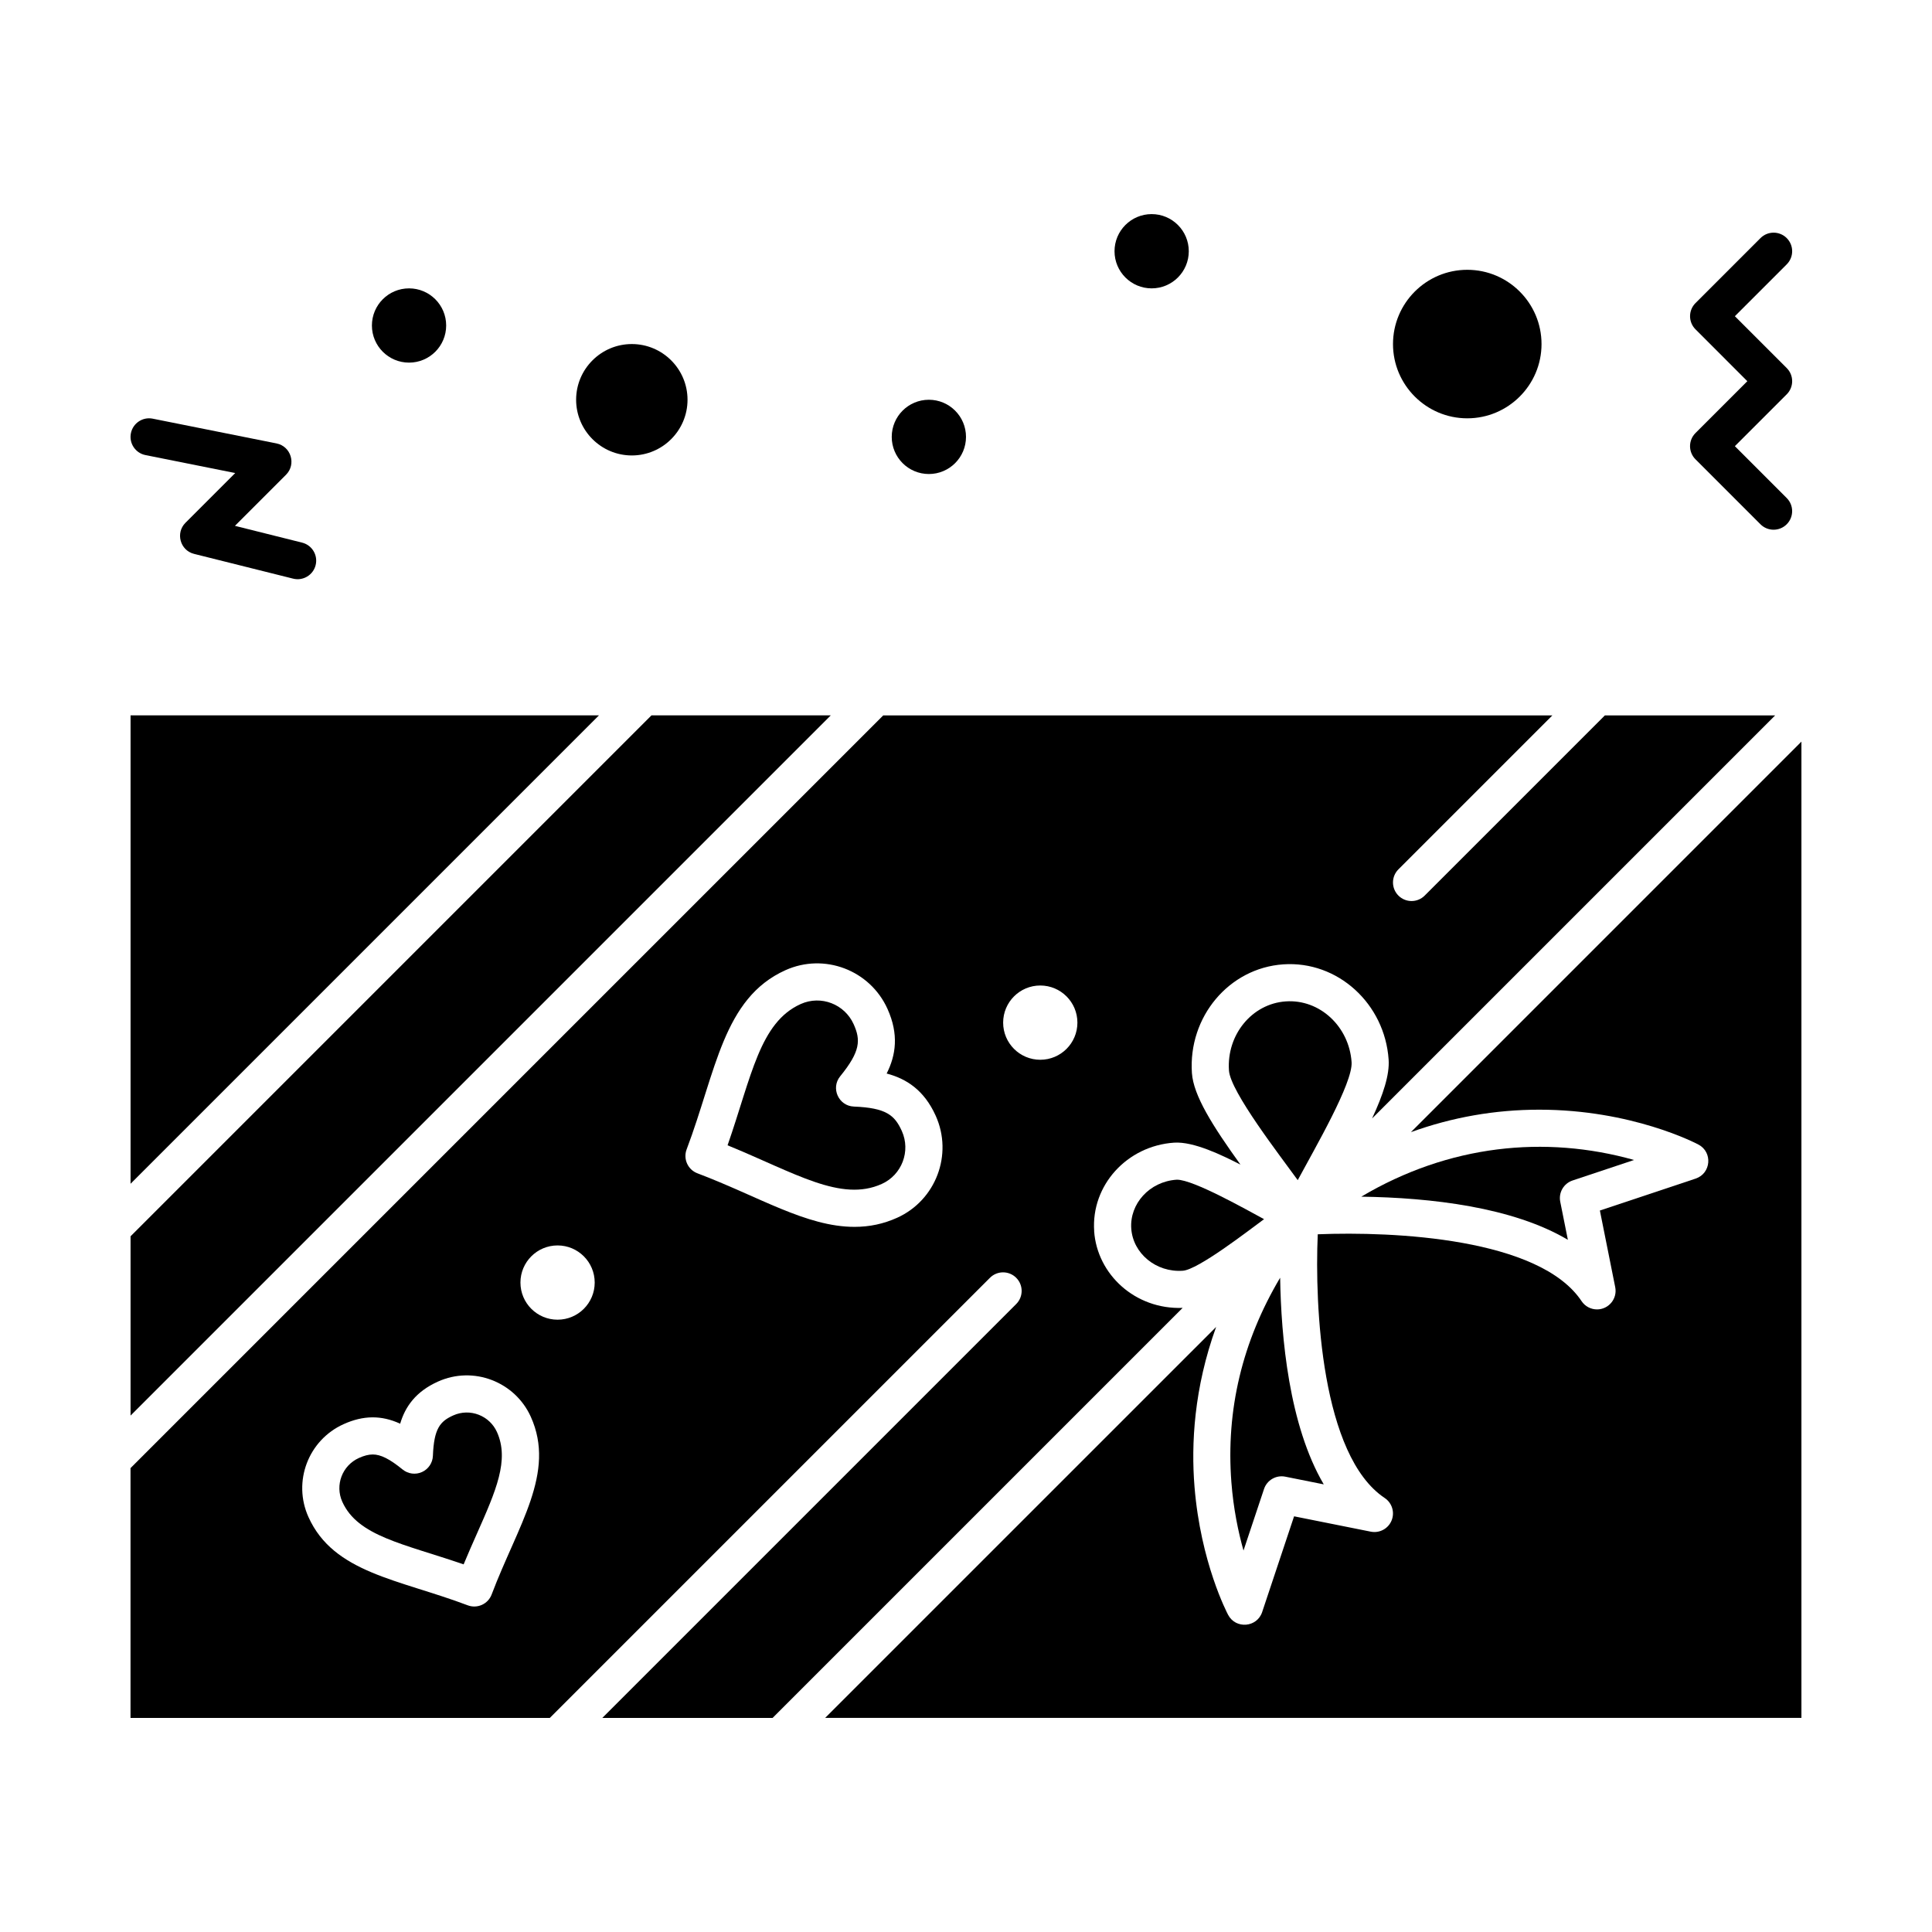
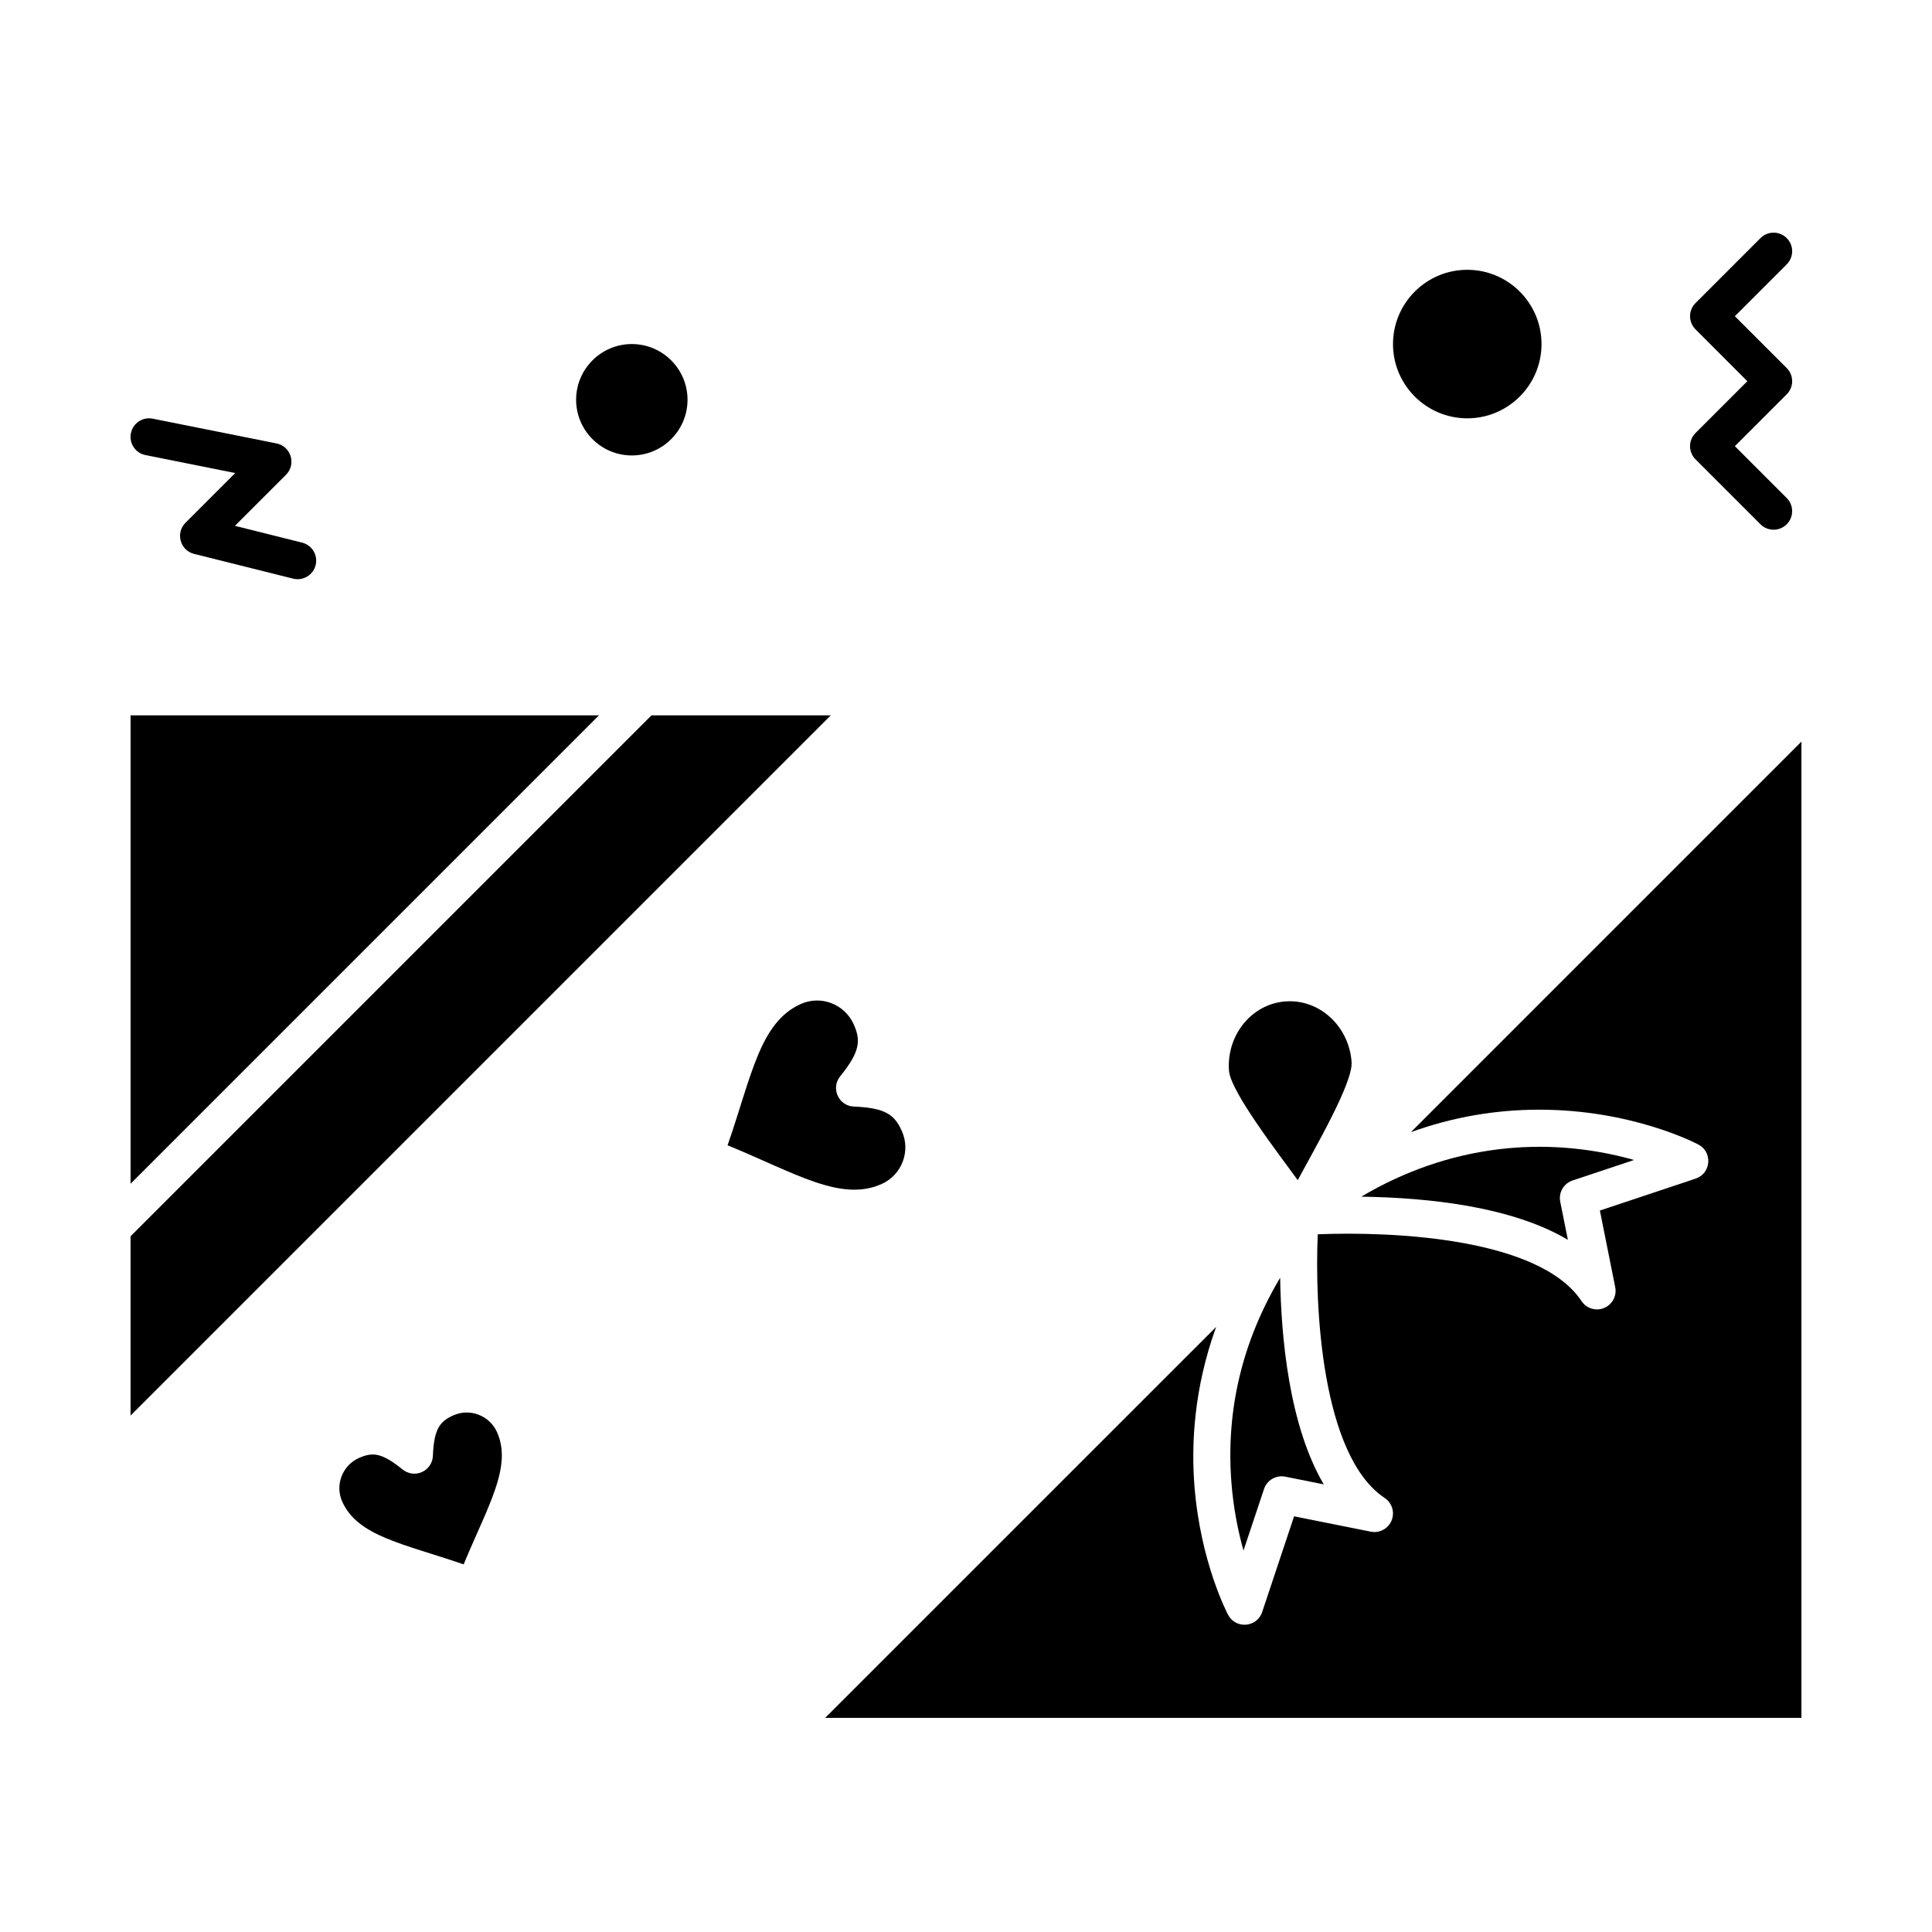
<svg xmlns="http://www.w3.org/2000/svg" fill="#000000" width="800px" height="800px" version="1.1" viewBox="144 144 512 512">
  <g>
    <path d="m264.09 519.11c-3.481 1.57-5.082 3.488-5.367 10.707-0.074 1.863-1.195 3.523-2.894 4.289s-3.684 0.508-5.129-0.672c-3.43-2.793-5.797-3.984-7.91-3.984-1.09 0-2.293 0.301-3.668 0.926-4.438 2-6.398 7.199-4.406 11.613 4.125 9.148 16.121 11.074 32.152 16.586 1.176-2.848 2.375-5.547 3.543-8.184 5.012-11.305 8.633-19.473 5.289-26.891-1.961-4.352-7.133-6.41-11.609-4.391z" />
    <path d="m178.6 519.14 185.56-185.56h-47.512l-138.05 138.05z" />
    <path d="m370.28 437.25c-4.043-0.16-6.176-4.883-3.621-8.023 5.391-6.621 5.457-9.613 3.562-13.816-2.379-5.269-8.625-7.769-14.043-5.324-10.84 4.891-12.973 19.039-19.363 37.43 17.918 7.336 30.039 15.125 40.867 10.238 5.332-2.406 7.715-8.703 5.309-14.035-1.891-4.195-4.176-6.129-12.711-6.469z" />
    <path d="m532.84 254.86c10.852 0 19.68-8.828 19.68-19.68 0-10.852-8.828-19.68-19.68-19.68-10.852 0-19.68 8.828-19.68 19.68 0 10.852 8.828 19.68 19.68 19.68z" />
    <path d="m311.44 264.7c8.141 0 14.762-6.621 14.762-14.762s-6.621-14.762-14.762-14.762-14.762 6.621-14.762 14.762c0.004 8.141 6.625 14.762 14.762 14.762z" />
    <path d="m178.6 457.71 124.13-124.13h-124.13z" />
-     <path d="m433.97 470.24c-0.832-12.121 8.688-22.566 21.152-23.422 5.266-0.359 12.836 3.387 17.609 5.809-7.414-10.312-12.449-18.297-12.859-24.246-1.023-14.902 9.832-27.828 24.195-28.816 14.48-1 26.918 10.453 27.934 25.238 0.277 4.031-1.426 9.23-4.383 15.602l106.82-106.82h-45.125l-47.758 47.758c-1.918 1.922-5.039 1.922-6.957 0-1.922-1.922-1.922-5.039 0-6.957l40.801-40.801h-177.33l-199.48 199.48v66.203h111.12l116.64-116.64c1.918-1.922 5.039-1.922 6.957 0 1.922 1.922 1.922 5.035 0 6.957l-109.68 109.68h45.125l108.66-108.66c-12.551 0.469-22.664-8.863-23.453-20.359zm-159.68 96.32c-0.957 2.531-3.789 3.824-6.344 2.863-18.285-6.918-35.496-8.523-42.199-23.387-4.231-9.379-0.062-20.395 9.328-24.629 5.164-2.328 9.992-2.418 14.973-0.109 1.328-4.496 4.109-8.5 9.996-11.156 9.461-4.269 20.445 0.051 24.625 9.316 6.703 14.844-3.43 28.727-10.379 47.102zm17.473-72.828c-5.434 0-9.84-4.406-9.84-9.84s4.406-9.84 9.84-9.84c5.434 0 9.84 4.406 9.84 9.84s-4.406 9.84-9.84 9.84zm89.977-27.008c-3.586 1.617-7.281 2.406-11.293 2.406h-0.004c-12.746 0-25.312-8.027-41.613-14.191-2.543-0.961-3.824-3.801-2.863-6.344 7.812-20.652 9.648-40.027 26.172-47.48 10.309-4.652 22.422-0.031 27.055 10.25 3.051 6.766 2.223 12.293-0.219 17.133 5.246 1.375 9.938 4.41 12.992 11.176 4.644 10.281 0.051 22.414-10.227 27.051zm37.945-41.875c-5.434 0-9.84-4.406-9.84-9.84 0-5.434 4.406-9.84 9.84-9.84 5.434 0 9.84 4.406 9.84 9.84 0 5.434-4.406 9.84-9.84 9.84z" />
    <path d="m560.75 456.84 16.301-5.434c-23.641-6.644-49.129-4.027-72.297 9.723 18.492 0.266 40.148 2.766 54.746 11.434l-2.019-10.09c-0.488-2.434 0.914-4.848 3.269-5.633z" />
    <path d="m517.91 444.03c10.922-3.953 22.285-5.953 34.02-5.953 24.516 0 41.473 8.871 42.184 9.25 3.812 2.027 3.34 7.648-0.754 9.012l-25.375 8.461 4.066 20.32c0.613 3.078-1.762 5.887-4.824 5.887-1.605 0-3.16-0.789-4.094-2.191-11.148-16.723-49.688-18.52-69.914-17.719-0.84 19.023 0.965 58.703 17.742 69.891 1.953 1.305 2.715 3.805 1.816 5.977-0.898 2.172-3.203 3.402-5.512 2.941l-20.32-4.066-8.461 25.375c-1.367 4.098-6.988 4.562-9.012 0.754-0.297-0.559-7.297-13.914-8.918-33.992-0.91-11.281-0.145-26.094 5.731-42.32l-103.61 103.6h258.72v-258.72z" />
    <path d="m484.74 409.38c-8.949 0.613-15.703 8.836-15.051 18.324 0.387 5.625 13.52 22.527 18.223 29.047 4.535-8.461 14.652-25.77 14.273-31.277-0.648-9.43-8.434-16.719-17.445-16.094z" />
-     <path d="m455.91 456.63-0.109 0.004c-7.227 0.496-12.453 6.43-12.008 12.93 0.453 6.594 6.547 11.691 13.664 11.195 4.047-0.277 17.273-10.539 21.531-13.668-4.535-2.434-18.664-10.461-23.078-10.461z" />
    <path d="m473.54 554.91 5.438-16.309c0.785-2.356 3.203-3.754 5.633-3.269l10.199 2.039c-9.207-15.645-11.309-39.051-11.559-54.762-10.035 16.887-14.379 35.039-12.926 54.148 0.539 7.059 1.832 13.234 3.215 18.152z" />
    <path d="m593.32 265.72 17.219 17.219c1.918 1.922 5.039 1.922 6.957 0 1.922-1.922 1.922-5.039 0-6.957l-13.738-13.742 13.742-13.742c1.922-1.922 1.922-5.039 0-6.957l-13.742-13.742 13.742-13.742c1.922-1.922 1.922-5.039 0-6.957-1.918-1.922-5.039-1.922-6.957 0l-17.219 17.219c-1.922 1.922-1.922 5.039 0 6.957l13.738 13.746-13.742 13.742c-1.922 1.918-1.922 5.035 0 6.957z" />
    <path d="m182.55 264.6 23.785 4.758-13.18 13.18c-2.699 2.703-1.418 7.328 2.285 8.25l26.242 6.559c2.625 0.66 5.305-0.938 5.965-3.578 0.66-2.637-0.945-5.309-3.578-5.965l-17.809-4.453 13.535-13.535c2.773-2.773 1.336-7.531-2.516-8.305l-32.801-6.559c-2.664-0.535-5.258 1.195-5.789 3.859-0.535 2.664 1.195 5.258 3.859 5.789z" />
-     <path d="m459.04 210.58c0 5.434-4.406 9.84-9.84 9.84-5.434 0-9.84-4.406-9.84-9.84s4.406-9.84 9.84-9.84c5.434 0 9.84 4.406 9.84 9.84" />
-     <path d="m400 259.78c0 5.434-4.406 9.84-9.84 9.84-5.438 0-9.84-4.406-9.84-9.84s4.402-9.84 9.84-9.84c5.434 0 9.84 4.406 9.84 9.84" />
-     <path d="m262.24 230.26c0 5.434-4.406 9.84-9.84 9.84-5.434 0-9.84-4.406-9.84-9.84 0-5.434 4.406-9.84 9.84-9.84 5.434 0 9.84 4.406 9.84 9.84" />
  </g>
</svg>